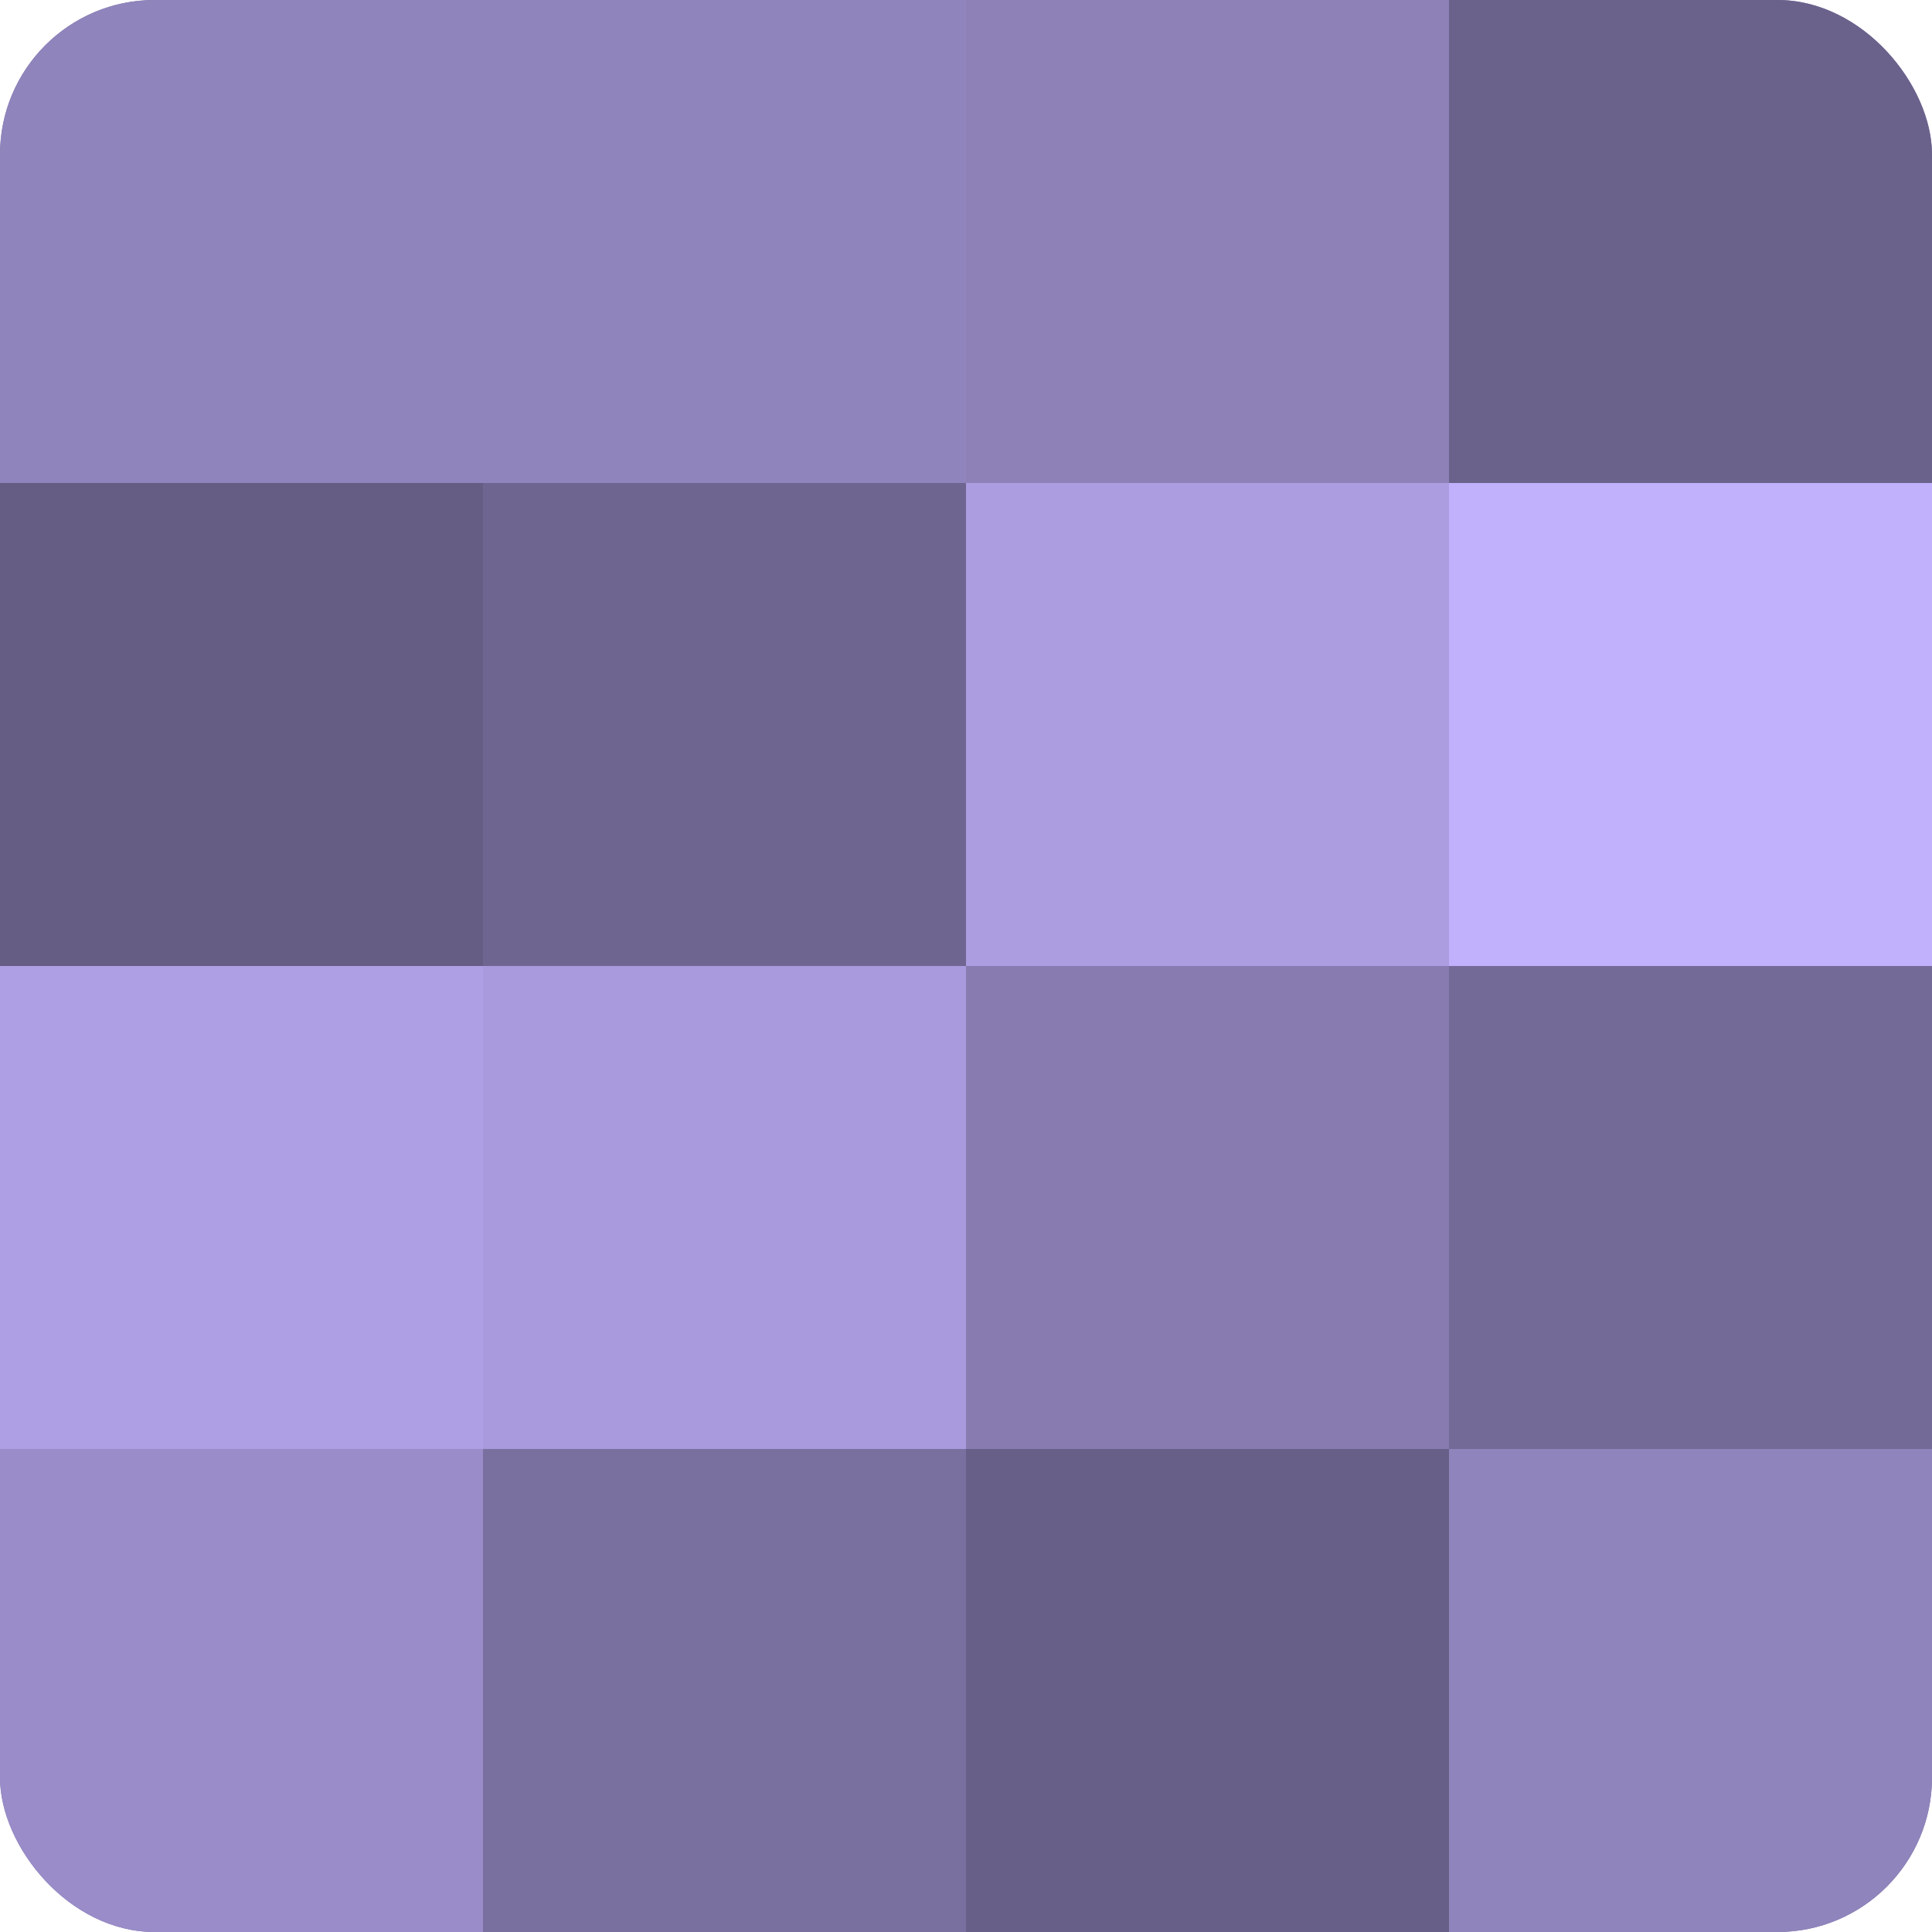
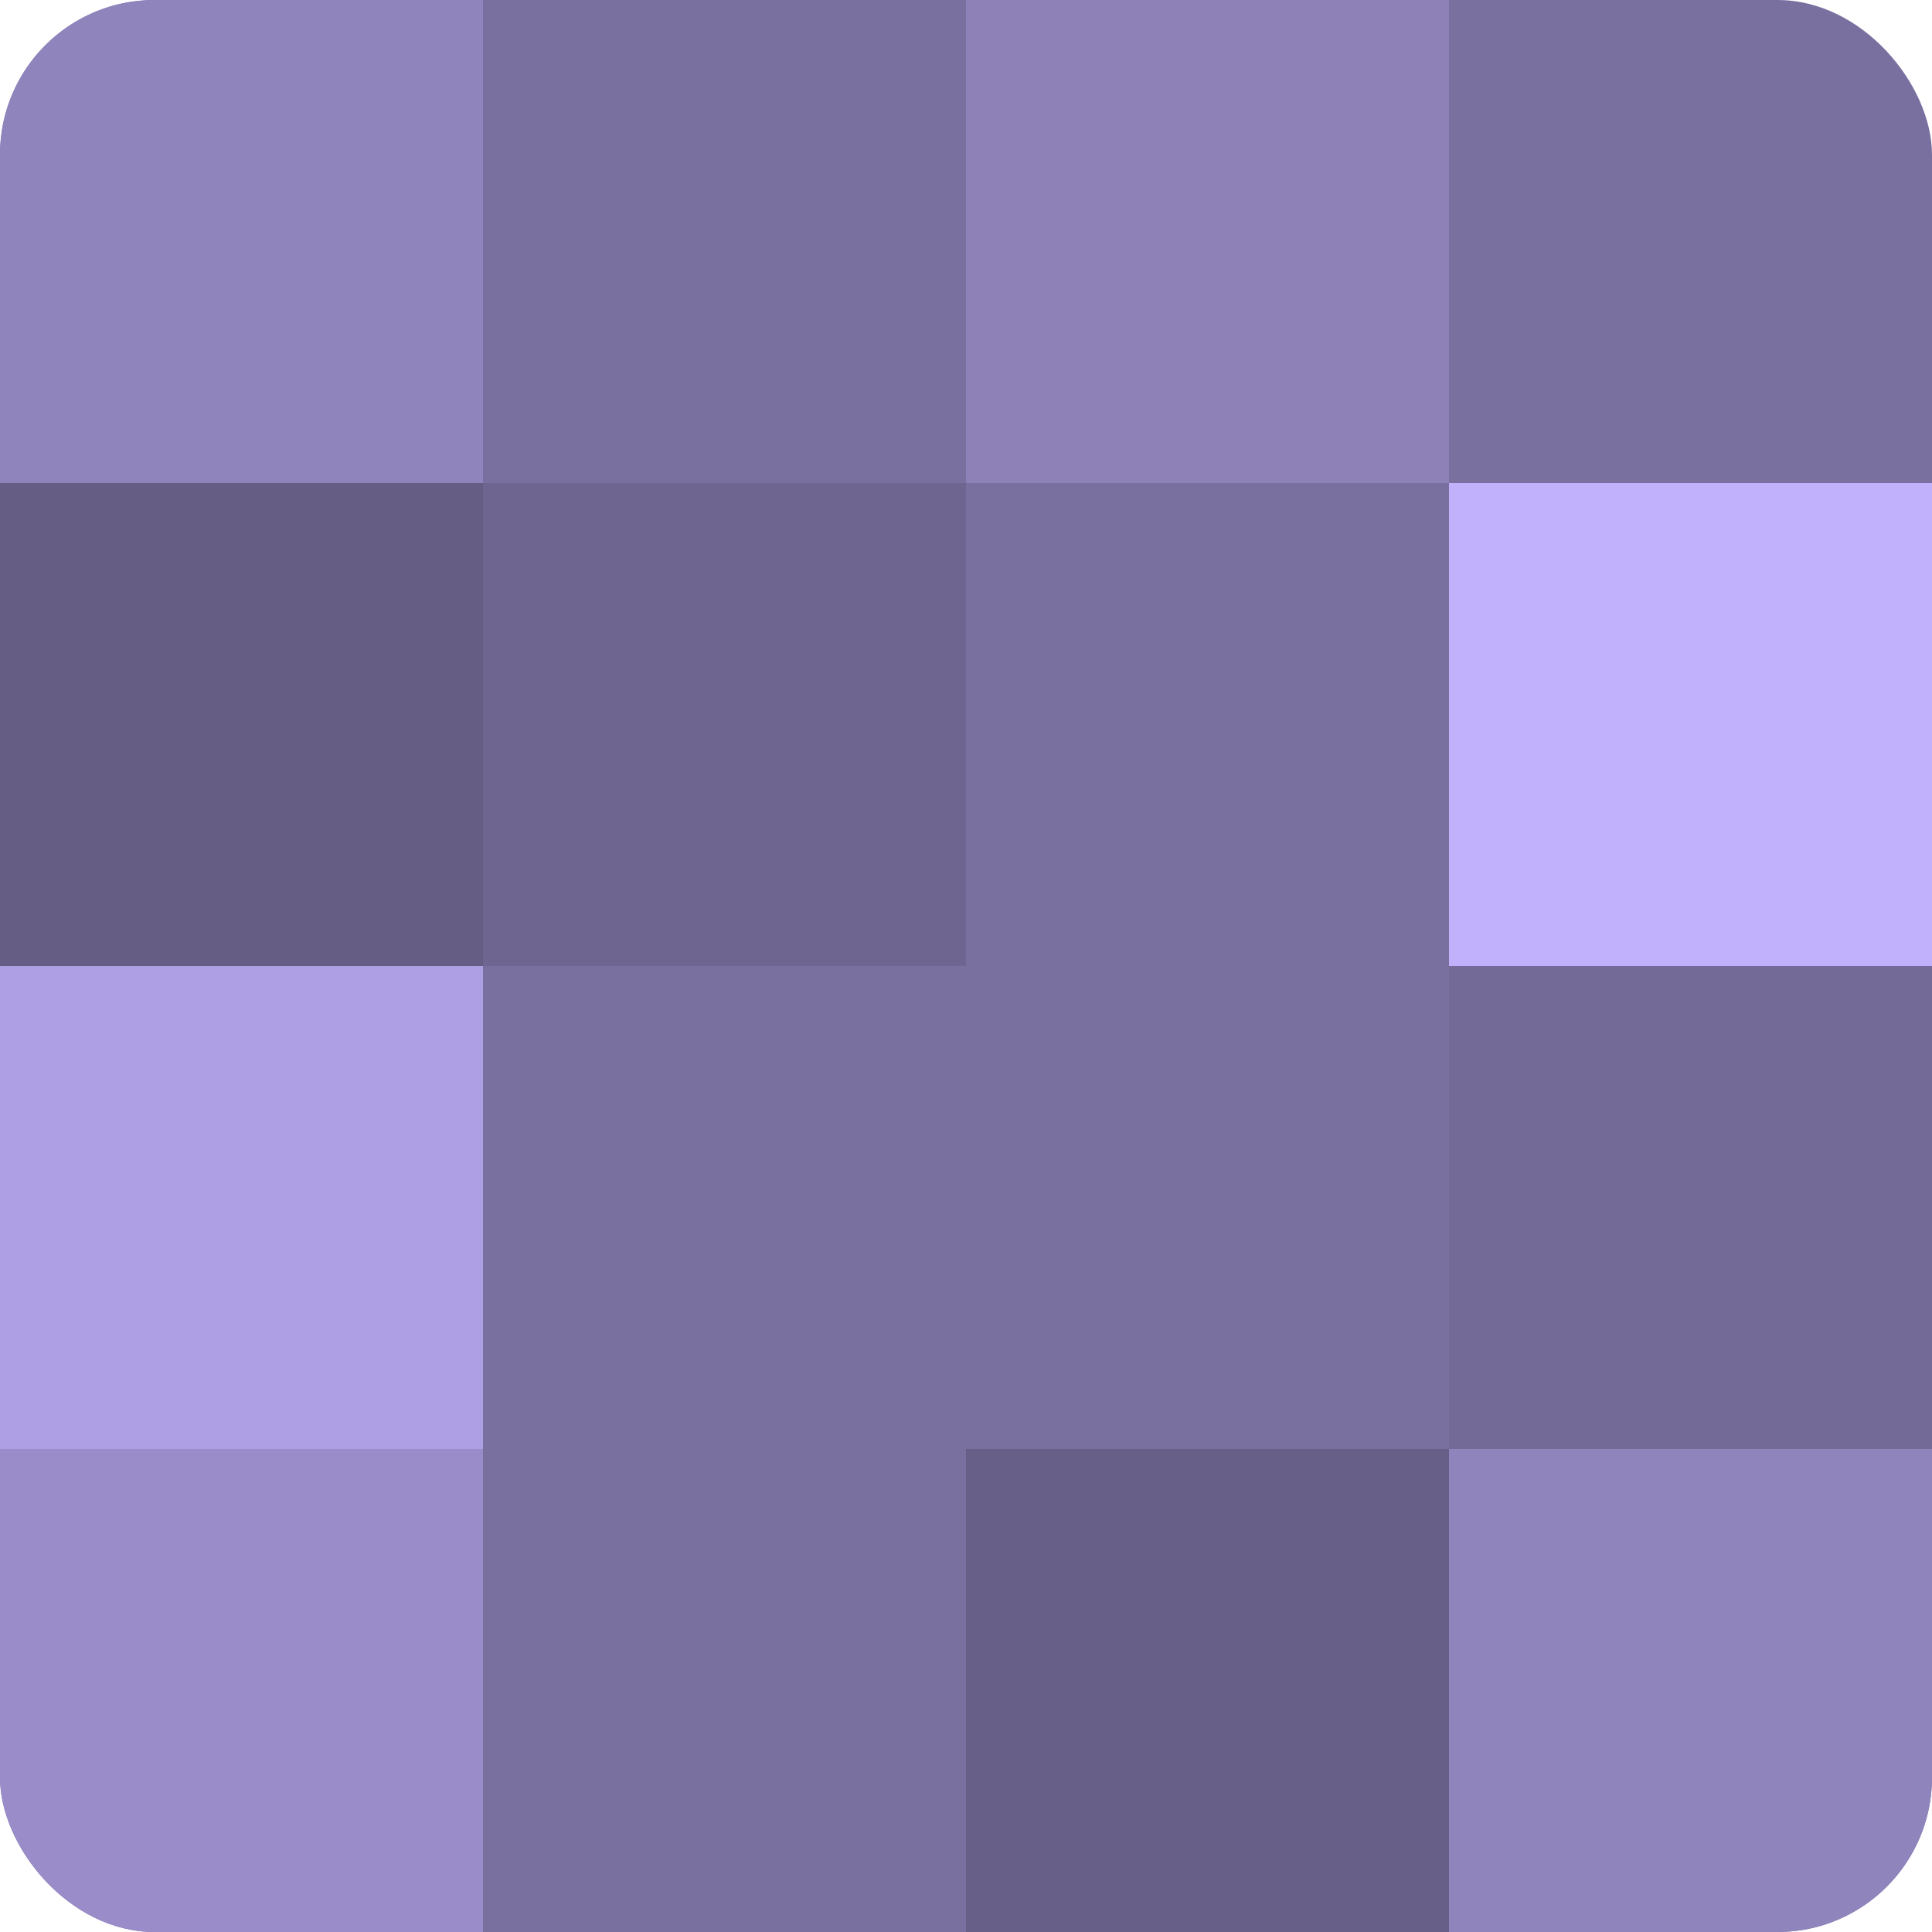
<svg xmlns="http://www.w3.org/2000/svg" width="60" height="60" viewBox="0 0 100 100" preserveAspectRatio="xMidYMid meet">
  <defs>
    <clipPath id="c" width="100" height="100">
      <rect width="100" height="100" rx="8" ry="8" />
    </clipPath>
  </defs>
  <g clip-path="url(#c)">
    <rect width="100" height="100" fill="#7a70a0" />
    <rect width="25" height="25" fill="#9084bc" />
    <rect y="25" width="25" height="25" fill="#655d84" />
    <rect y="50" width="25" height="25" fill="#ae9fe4" />
    <rect y="75" width="25" height="25" fill="#998cc8" />
-     <rect x="25" width="25" height="25" fill="#9084bc" />
    <rect x="25" y="25" width="25" height="25" fill="#6e6590" />
-     <rect x="25" y="50" width="25" height="25" fill="#a89adc" />
    <rect x="25" y="75" width="25" height="25" fill="#7a70a0" />
    <rect x="50" width="25" height="25" fill="#8d81b8" />
-     <rect x="50" y="25" width="25" height="25" fill="#ab9de0" />
-     <rect x="50" y="50" width="25" height="25" fill="#877bb0" />
    <rect x="50" y="75" width="25" height="25" fill="#685f88" />
-     <rect x="75" width="25" height="25" fill="#6b628c" />
    <rect x="75" y="25" width="25" height="25" fill="#c1b0fc" />
    <rect x="75" y="50" width="25" height="25" fill="#746a98" />
    <rect x="75" y="75" width="25" height="25" fill="#9084bc" />
  </g>
</svg>